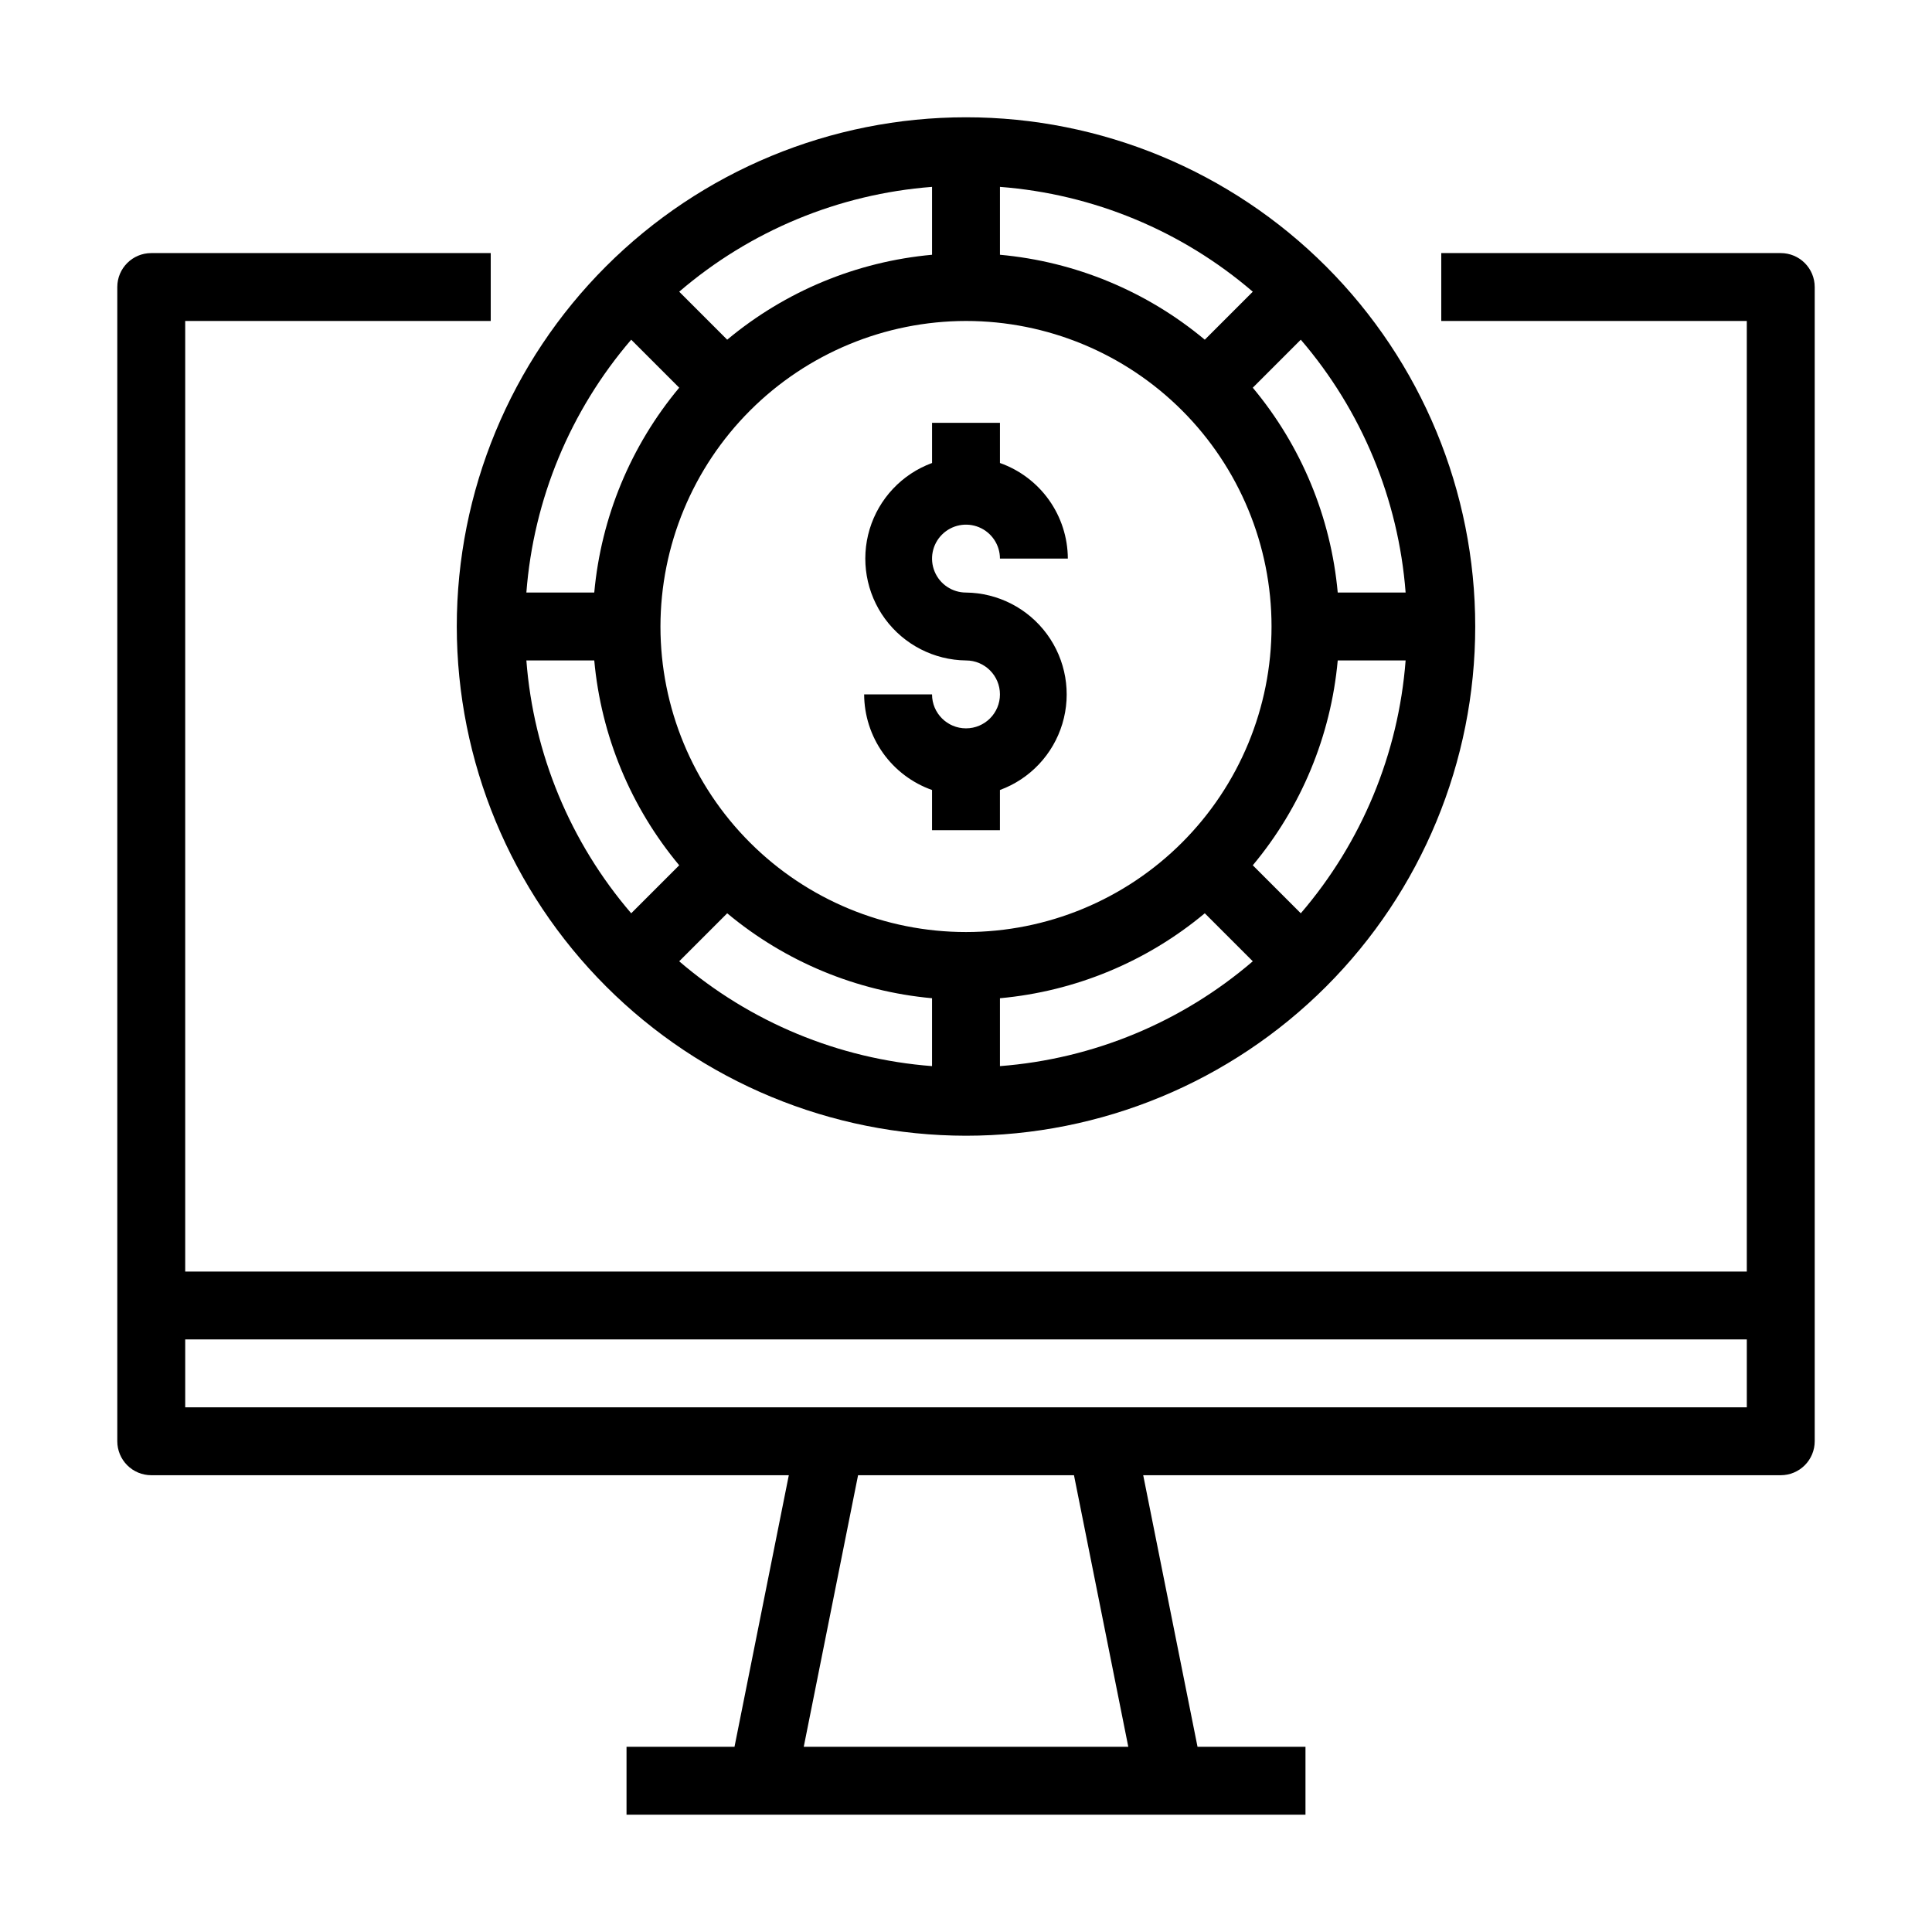
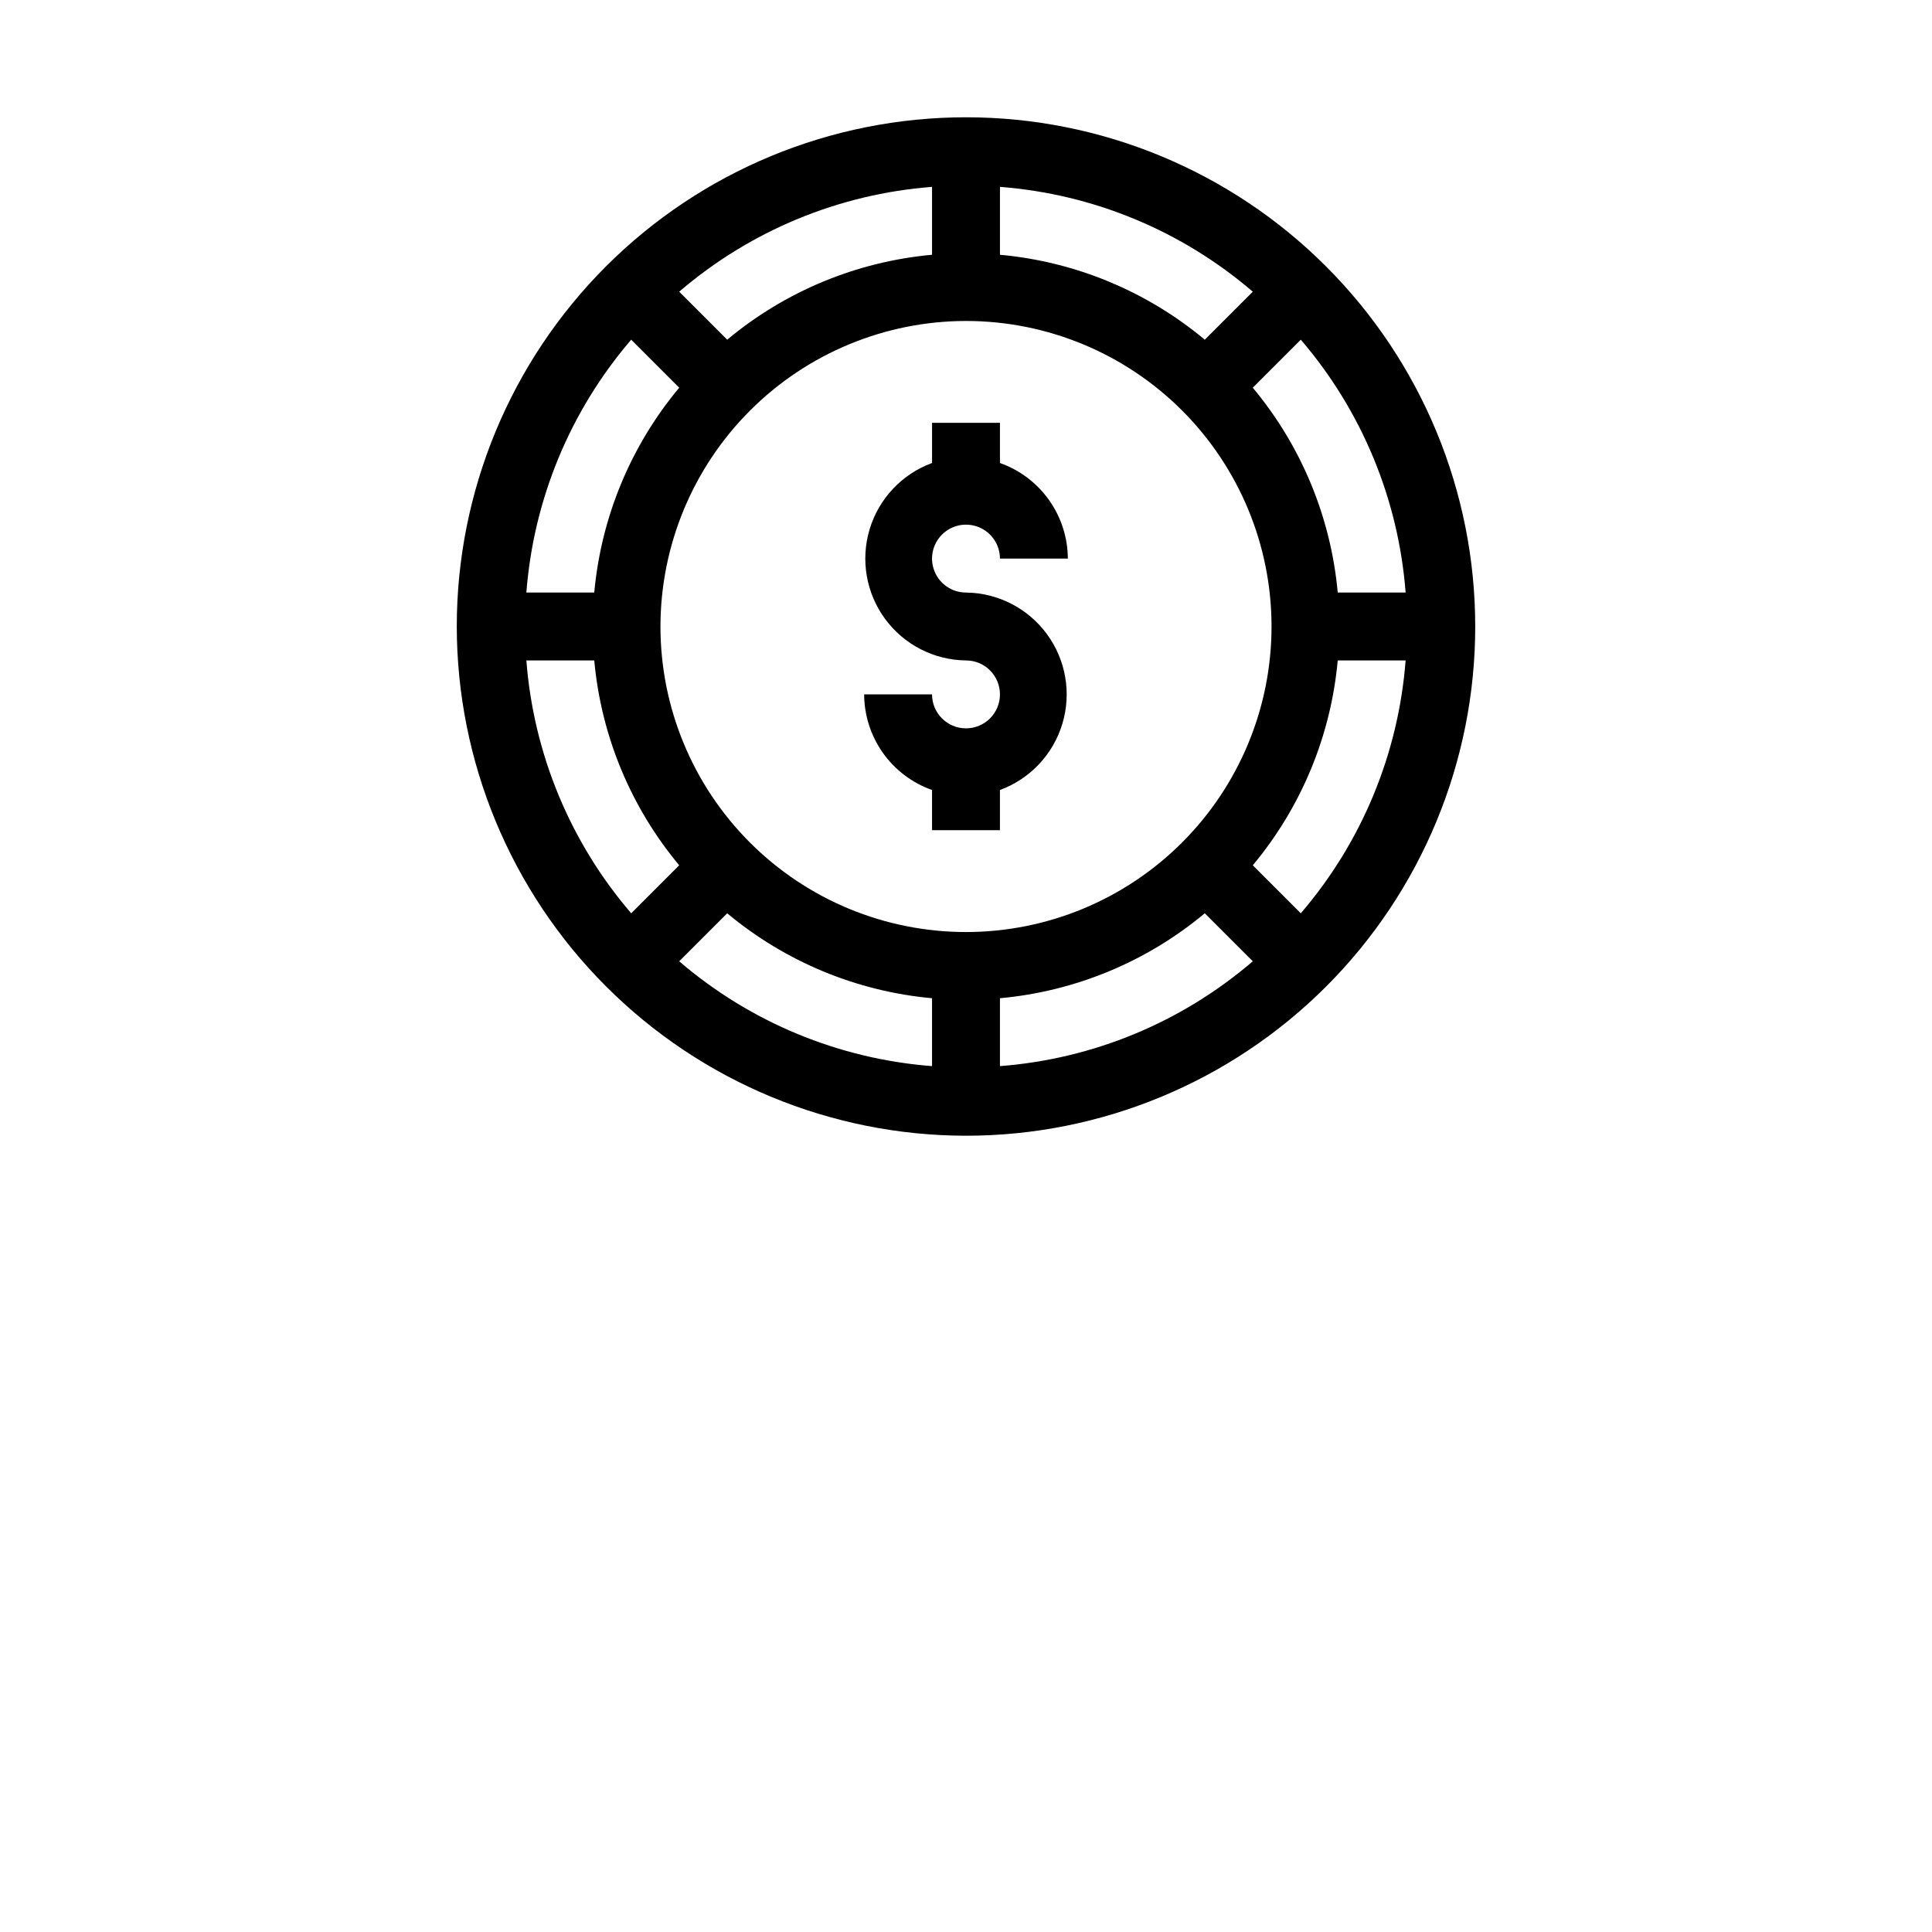
<svg xmlns="http://www.w3.org/2000/svg" fill="#000000" width="800px" height="800px" version="1.1" viewBox="144 144 512 512">
  <g>
-     <path d="m615.92 211.07h-89.969v17.992h80.969v251.91h-413.84v-251.91h80.969v-17.992h-89.965c-4.969 0-9 4.027-9 8.996v305.88c0 2.387 0.949 4.676 2.637 6.363s3.977 2.637 6.363 2.637h168.96l-14.395 71.973h-28.613v17.992h179.93v-17.992h-28.609l-14.395-71.973h168.96c2.387 0 4.672-0.949 6.359-2.637s2.637-3.977 2.637-6.363v-305.88c0-2.387-0.949-4.676-2.637-6.363-1.688-1.684-3.973-2.633-6.359-2.633zm-172.91 395.85h-86.008l14.395-71.973h57.219zm-7.016-89.965-242.91-0.004v-17.992h413.84v17.992z" />
    <path d="m400 337.02c-4.969 0-9-4.027-9-8.996h-17.992c0.023 5.562 1.766 10.98 4.984 15.516 3.223 4.535 7.766 7.965 13.008 9.816v10.652h17.992v-10.652h0.004c7.965-2.922 14.09-9.422 16.539-17.547 2.449-8.121 0.934-16.922-4.086-23.762-5.023-6.84-12.969-10.918-21.449-11.016-3.641 0-6.922-2.191-8.312-5.555-1.395-3.359-0.625-7.231 1.949-9.801 2.574-2.574 6.441-3.344 9.805-1.953 3.363 1.395 5.555 4.676 5.555 8.312h17.992c-0.023-5.562-1.766-10.98-4.984-15.516-3.223-4.535-7.766-7.965-13.008-9.82v-10.648h-17.992v10.652l-0.004-0.004c-7.961 2.926-14.09 9.426-16.539 17.547-2.445 8.125-0.934 16.926 4.086 23.766 5.023 6.836 12.969 10.918 21.453 11.012 4.969 0 8.996 4.031 8.996 9s-4.027 8.996-8.996 8.996z" />
    <path d="m400 444.98c35.789 0 70.113-14.215 95.422-39.523 25.309-25.309 39.527-59.633 39.527-95.426 0-35.789-14.219-70.113-39.527-95.422s-59.633-39.527-95.422-39.527c-35.793 0-70.117 14.219-95.426 39.527-25.309 25.309-39.523 59.633-39.523 95.422 0.035 35.781 14.266 70.082 39.566 95.383 25.301 25.301 59.602 39.531 95.383 39.566zm0-215.92c21.473 0 42.066 8.531 57.254 23.715 15.184 15.188 23.715 35.781 23.715 57.254 0 21.477-8.531 42.07-23.715 57.254-15.188 15.188-35.781 23.715-57.254 23.715-21.477 0-42.07-8.527-57.254-23.715-15.188-15.184-23.719-35.777-23.719-57.254 0.027-21.465 8.562-42.047 23.742-57.227 15.18-15.18 35.762-23.719 57.23-23.742zm-63.281 156.97h-0.004c15.391 12.844 34.324 20.695 54.285 22.512v17.992c-24.723-1.895-48.195-11.629-67.004-27.781zm72.277 22.512c19.961-1.816 38.898-9.668 54.285-22.512l12.723 12.723h-0.004c-18.809 16.152-42.281 25.887-67.004 27.781zm67.008-35.23h-0.004c12.848-15.391 20.699-34.324 22.512-54.289h17.992c-1.895 24.723-11.625 48.199-27.781 67.008zm22.508-72.281c-1.812-19.961-9.664-38.898-22.512-54.285l12.723-12.723c16.156 18.812 25.887 42.285 27.781 67.008zm-35.23-67.008c-15.387-12.844-34.324-20.695-54.285-22.508v-17.992c24.723 1.895 48.195 11.625 67.004 27.781zm-72.281-22.508c-19.961 1.812-38.895 9.664-54.285 22.508l-12.723-12.723 0.004 0.004c18.809-16.156 42.281-25.887 67.004-27.781zm-67.004 35.23c-12.844 15.387-20.695 34.324-22.512 54.285h-17.992c1.895-24.723 11.629-48.195 27.781-67.008zm-22.512 72.277c1.816 19.965 9.668 38.898 22.512 54.289l-12.723 12.723v-0.004c-16.152-18.809-25.887-42.285-27.781-67.008z" />
  </g>
</svg>